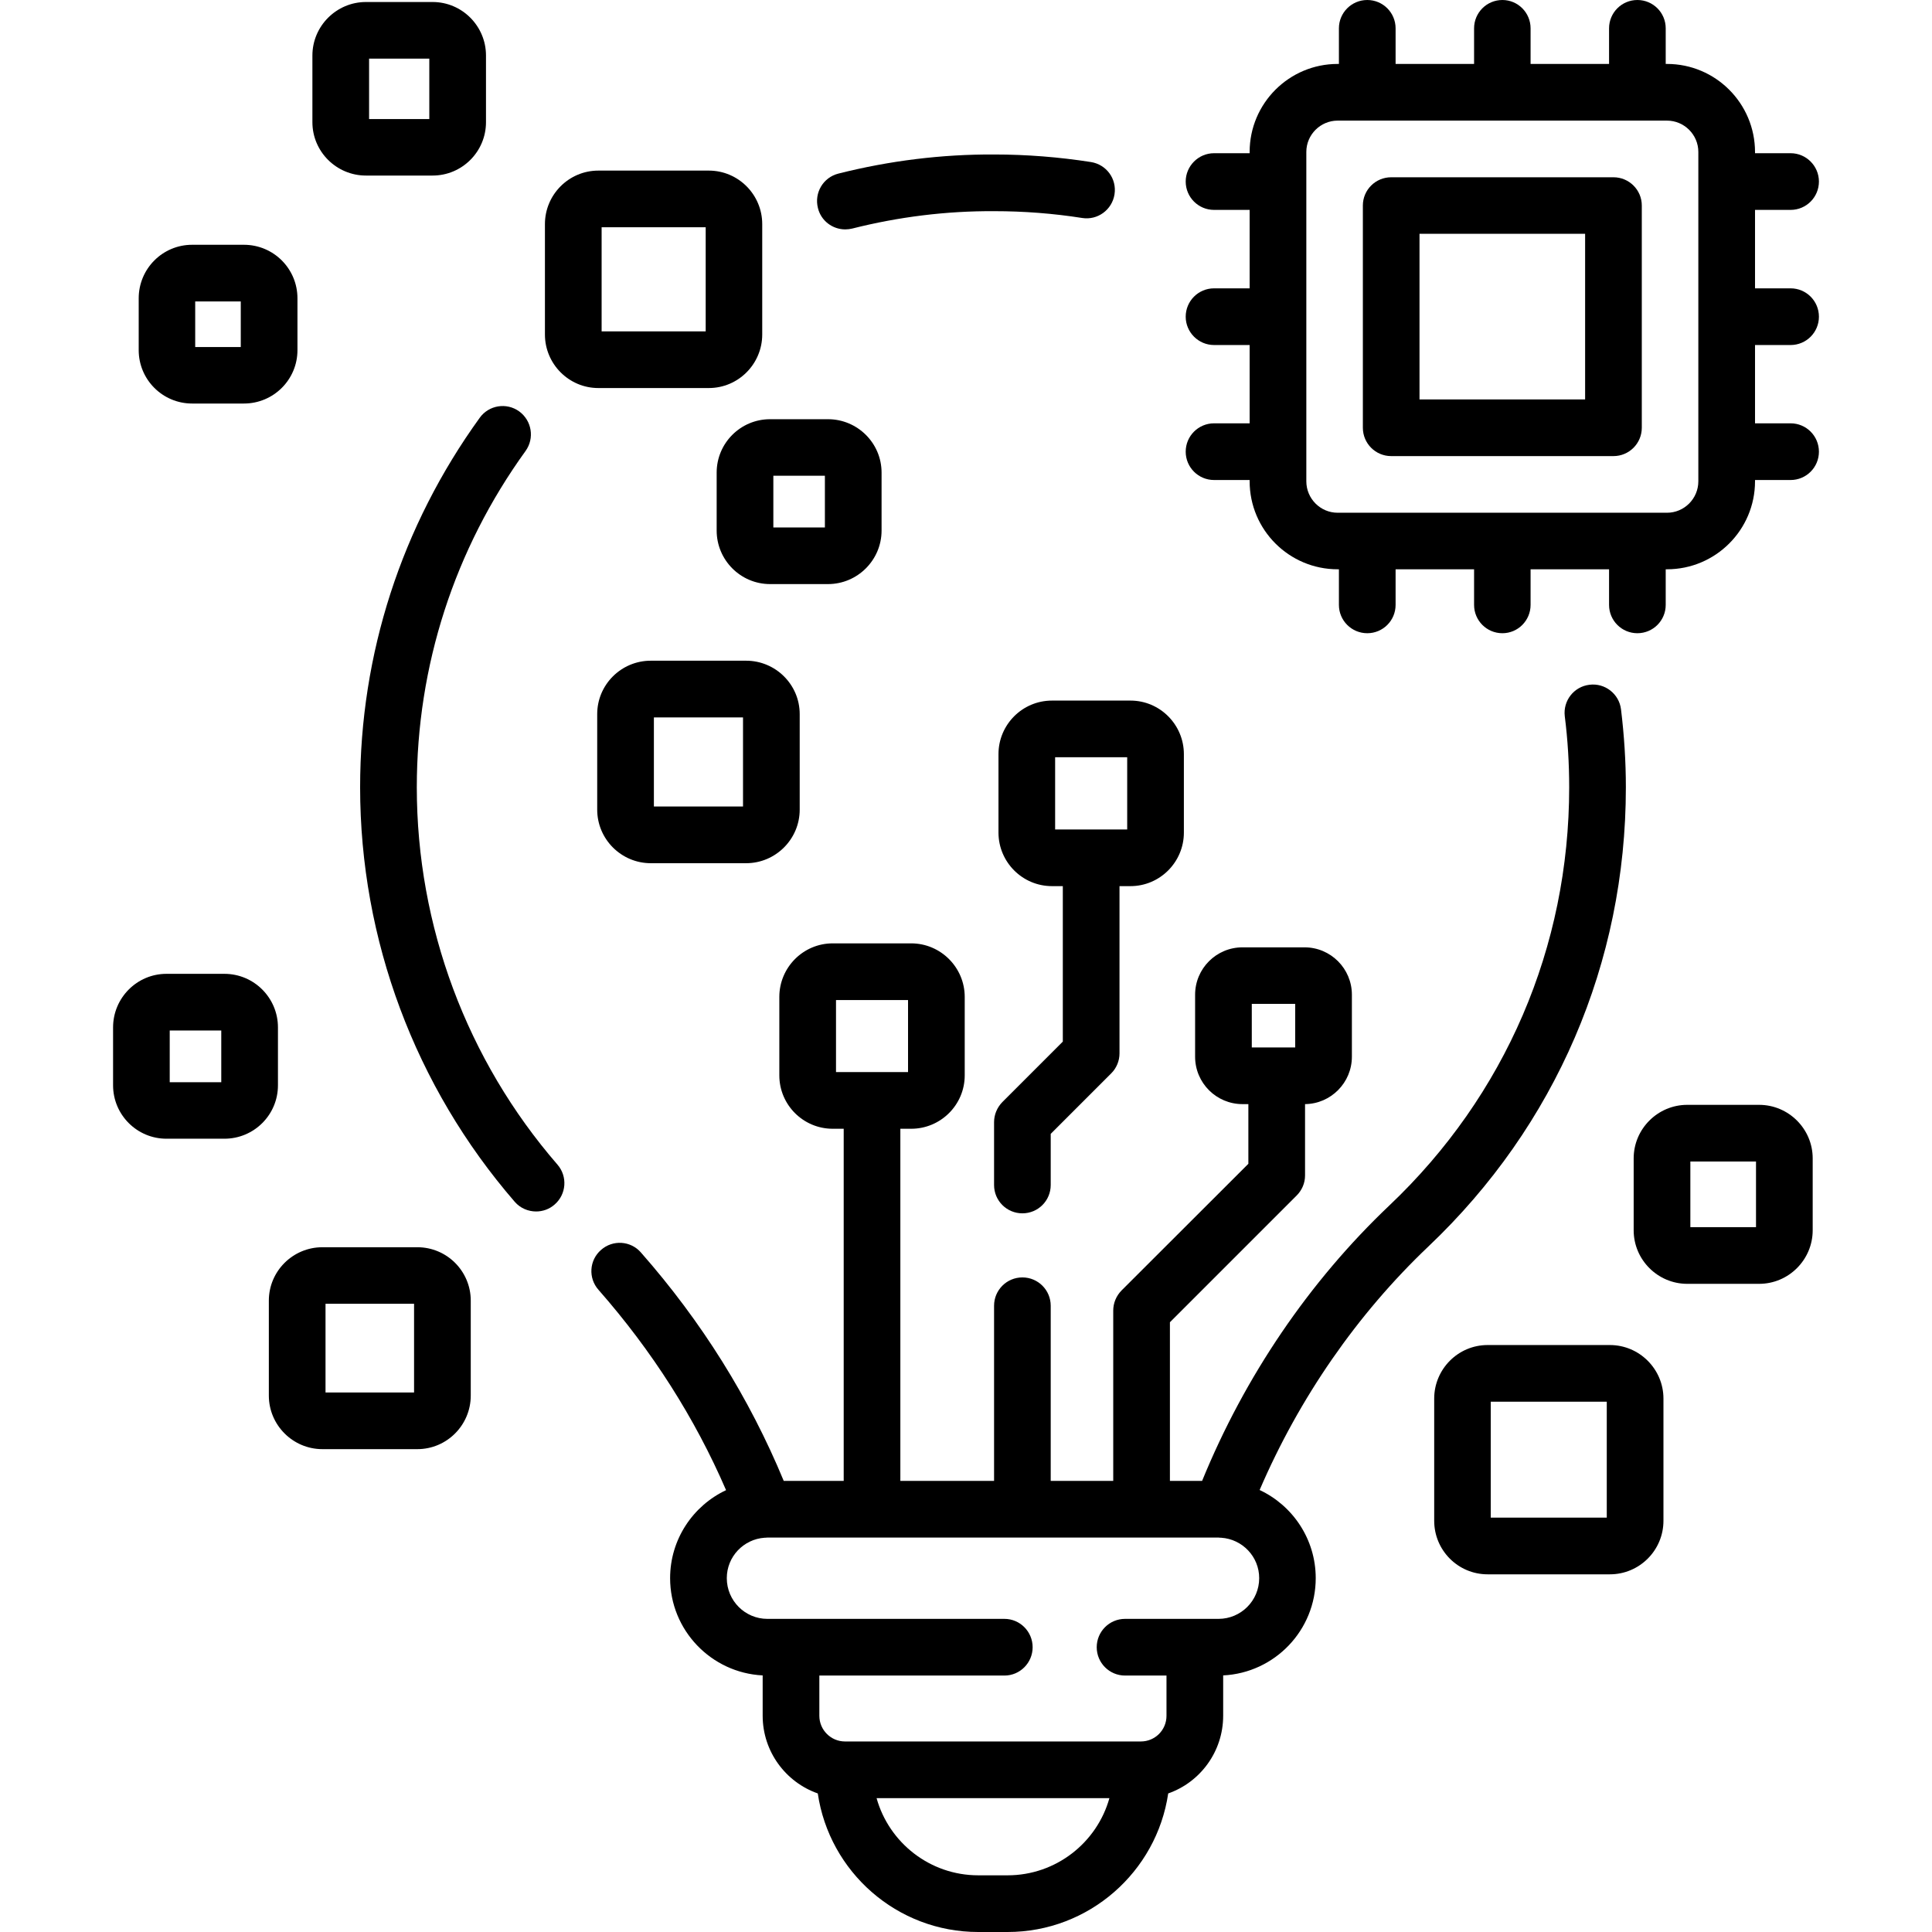
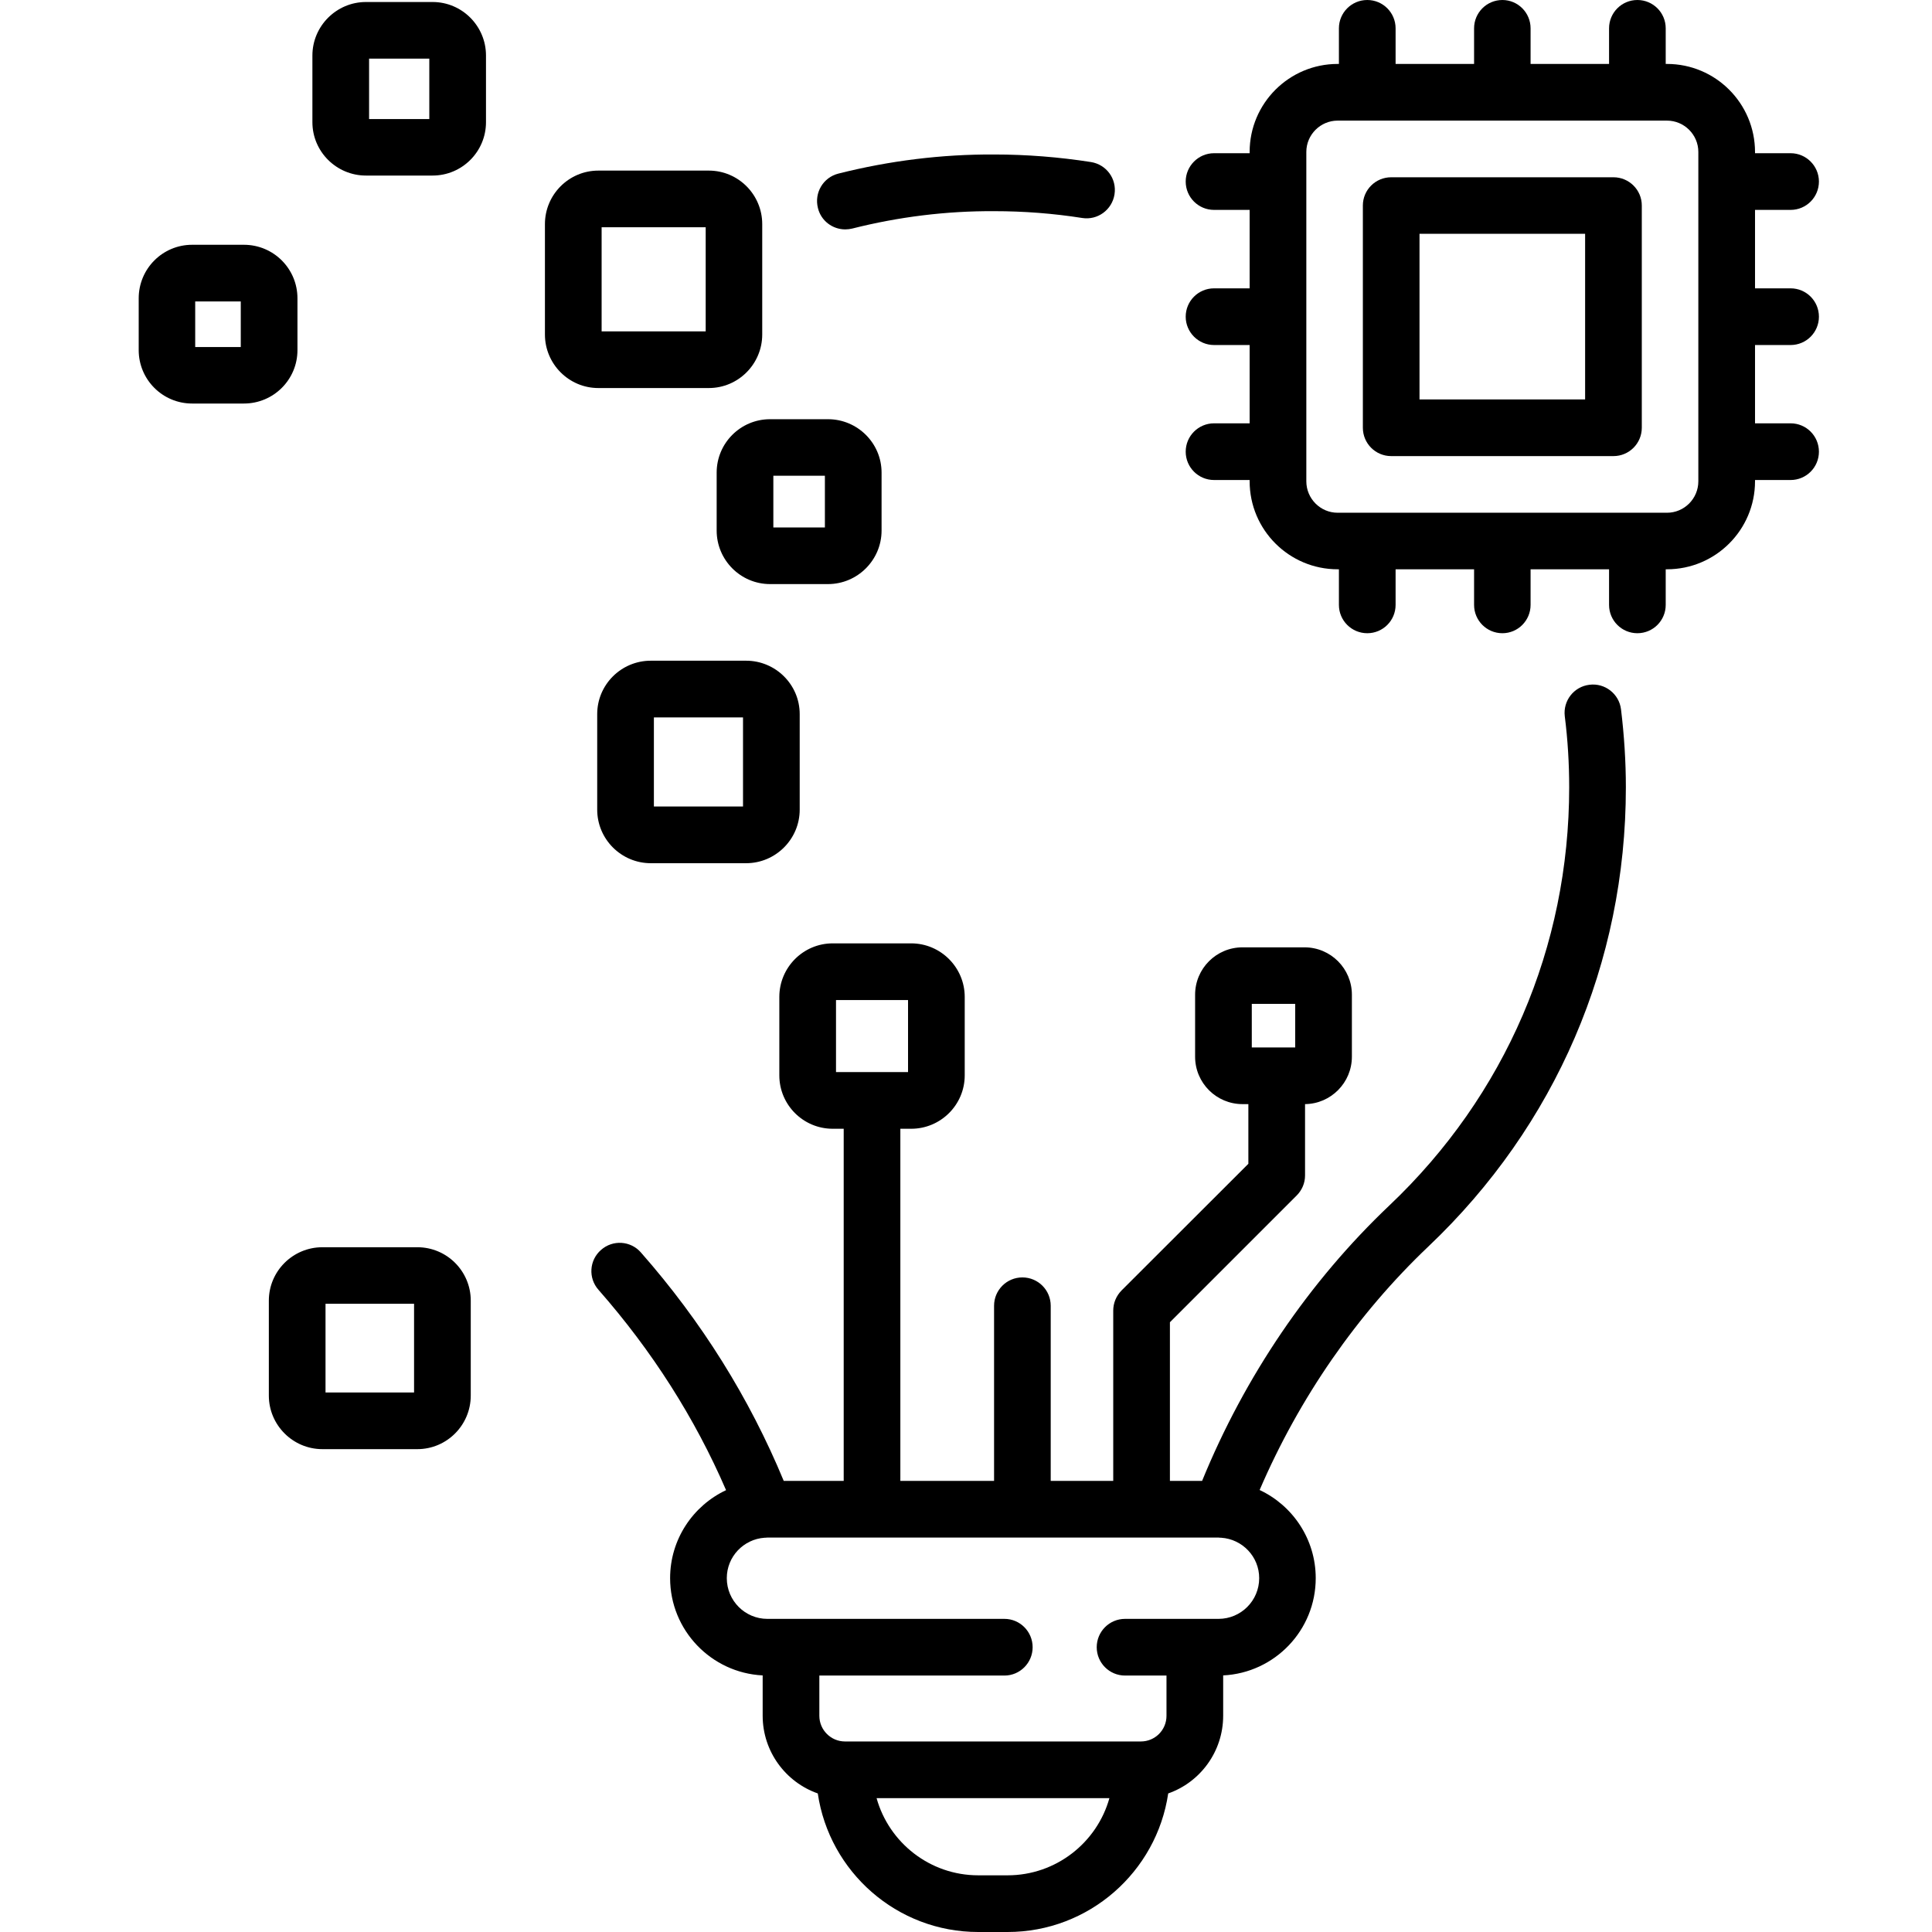
<svg xmlns="http://www.w3.org/2000/svg" width="53px" height="53px" viewBox="0 0 53 53" version="1.1">
  <g id="surface1">
-     <path style=" stroke:none;fill-rule:nonzero;fill:rgb(0%,0%,0%);fill-opacity:1;" d="M 27.391 20.688 L 27.391 22.84 C 27.391 23.648 28.047 24.309 28.859 24.309 L 29.156 24.309 L 29.156 28.574 L 27.496 30.234 C 27.352 30.383 27.27 30.578 27.27 30.785 L 27.27 32.508 C 27.27 32.938 27.617 33.285 28.047 33.285 C 28.477 33.285 28.824 32.938 28.824 32.508 L 28.824 31.105 L 30.484 29.445 C 30.629 29.301 30.711 29.102 30.711 28.898 L 30.711 24.309 L 31.012 24.309 C 31.82 24.309 32.477 23.648 32.477 22.84 L 32.477 20.688 C 32.477 19.879 31.82 19.219 31.012 19.219 L 28.859 19.219 C 28.047 19.219 27.391 19.879 27.391 20.688 Z M 28.945 20.773 L 30.922 20.773 L 30.922 22.754 L 28.945 22.754 Z M 28.945 20.773 " />
    <path style=" stroke:none;fill-rule:nonzero;fill:rgb(0%,0%,0%);fill-opacity:1;" d="M 17.852 18.125 C 17.043 18.125 16.383 18.781 16.383 19.59 L 16.383 22.211 C 16.383 23.02 17.043 23.68 17.852 23.68 L 20.469 23.68 C 21.277 23.68 21.938 23.02 21.938 22.211 L 21.938 19.59 C 21.938 18.781 21.277 18.125 20.469 18.125 Z M 20.383 22.125 L 17.938 22.125 L 17.938 19.68 L 20.383 19.68 Z M 20.383 22.125 " />
    <path style=" stroke:none;fill-rule:nonzero;fill:rgb(0%,0%,0%);fill-opacity:1;" d="M 19.66 12.965 L 19.66 14.555 C 19.66 15.363 20.316 16.023 21.125 16.023 L 22.715 16.023 C 23.523 16.023 24.184 15.363 24.184 14.555 L 24.184 12.965 C 24.184 12.156 23.523 11.5 22.715 11.5 L 21.125 11.5 C 20.316 11.5 19.66 12.156 19.66 12.965 Z M 21.215 13.051 L 22.629 13.051 L 22.629 14.469 L 21.215 14.469 Z M 21.215 13.051 " />
-     <path style=" stroke:none;fill-rule:nonzero;fill:rgb(0%,0%,0%);fill-opacity:1;" d="M 7.625 28.184 C 7.625 27.375 6.969 26.715 6.156 26.715 L 4.566 26.715 C 3.758 26.715 3.102 27.375 3.102 28.184 L 3.102 29.773 C 3.102 30.582 3.758 31.238 4.566 31.238 L 6.156 31.238 C 6.969 31.238 7.625 30.582 7.625 29.773 Z M 6.07 29.688 L 4.656 29.688 L 4.656 28.27 L 6.07 28.27 Z M 6.07 29.688 " />
    <path style=" stroke:none;fill-rule:nonzero;fill:rgb(0%,0%,0%);fill-opacity:1;" d="M 11.449 34.215 L 8.844 34.215 C 8.035 34.215 7.375 34.871 7.375 35.68 L 7.375 38.285 C 7.375 39.094 8.035 39.754 8.844 39.754 L 11.449 39.754 C 12.258 39.754 12.914 39.094 12.914 38.285 L 12.914 35.68 C 12.914 34.871 12.258 34.215 11.449 34.215 Z M 11.359 38.199 L 8.93 38.199 L 8.93 35.766 L 11.359 35.766 Z M 11.359 38.199 " />
    <path style=" stroke:none;fill-rule:nonzero;fill:rgb(0%,0%,0%);fill-opacity:1;" d="M 44.602 21.598 C 44.602 20.887 44.555 20.168 44.469 19.461 C 44.418 19.035 44.027 18.73 43.602 18.785 C 43.176 18.836 42.875 19.223 42.926 19.648 C 43.008 20.293 43.047 20.949 43.047 21.598 C 43.047 25.977 41.297 30.051 38.117 33.066 C 35.914 35.156 34.148 37.758 32.977 40.625 L 32.094 40.625 L 32.094 36.273 L 35.57 32.797 C 35.719 32.648 35.801 32.453 35.801 32.246 L 35.801 30.289 C 36.512 30.281 37.086 29.699 37.086 28.988 L 37.086 27.289 C 37.086 26.57 36.504 25.988 35.785 25.988 L 34.086 25.988 C 33.367 25.988 32.785 26.57 32.785 27.289 L 32.785 28.988 C 32.785 29.707 33.367 30.289 34.086 30.289 L 34.246 30.289 L 34.246 31.926 L 30.766 35.402 C 30.621 35.551 30.539 35.746 30.539 35.953 L 30.539 40.625 L 28.824 40.625 L 28.824 35.82 C 28.824 35.391 28.477 35.043 28.047 35.043 C 27.617 35.043 27.27 35.391 27.27 35.82 L 27.27 40.625 L 24.699 40.625 L 24.699 30.965 L 24.996 30.965 C 25.805 30.965 26.465 30.309 26.465 29.5 L 26.465 27.348 C 26.465 26.539 25.805 25.879 24.996 25.879 L 22.844 25.879 C 22.035 25.879 21.379 26.539 21.379 27.348 L 21.379 29.5 C 21.379 30.309 22.035 30.965 22.844 30.965 L 23.145 30.965 L 23.145 40.625 L 21.5 40.625 C 20.562 38.359 19.25 36.254 17.582 34.359 C 17.301 34.035 16.809 34.004 16.488 34.289 C 16.164 34.57 16.133 35.062 16.418 35.383 C 17.887 37.055 19.062 38.898 19.918 40.879 C 19.012 41.305 18.383 42.227 18.383 43.293 C 18.383 44.723 19.512 45.891 20.922 45.961 L 20.922 47.066 C 20.922 48.051 21.555 48.891 22.434 49.199 C 22.75 51.348 24.602 53 26.836 53 L 27.641 53 C 29.875 53 31.73 51.348 32.047 49.199 C 32.926 48.891 33.555 48.051 33.555 47.066 L 33.555 45.961 C 34.969 45.891 36.094 44.723 36.094 43.293 C 36.094 42.227 35.465 41.301 34.555 40.875 C 35.641 38.348 37.23 36.051 39.184 34.195 C 42.676 30.883 44.602 26.41 44.602 21.598 Z M 34.34 27.539 L 35.531 27.539 L 35.531 28.734 L 34.34 28.734 Z M 22.934 27.434 L 24.91 27.434 L 24.91 29.41 L 22.934 29.41 Z M 27.641 51.445 L 26.836 51.445 C 25.508 51.445 24.387 50.547 24.047 49.328 L 30.434 49.328 C 30.094 50.547 28.969 51.445 27.641 51.445 Z M 33.426 44.41 L 30.863 44.41 C 30.434 44.41 30.086 44.758 30.086 45.188 C 30.086 45.617 30.434 45.965 30.863 45.965 L 32 45.965 L 32 47.07 C 32 47.457 31.688 47.773 31.297 47.773 L 23.18 47.773 C 22.793 47.773 22.477 47.457 22.477 47.07 L 22.477 45.965 L 27.555 45.965 C 27.98 45.965 28.328 45.617 28.328 45.188 C 28.328 44.758 27.98 44.41 27.555 44.41 L 21.051 44.41 C 20.438 44.41 19.938 43.91 19.938 43.293 C 19.938 42.703 20.398 42.223 20.977 42.184 C 20.984 42.184 20.996 42.184 21.004 42.184 C 21.023 42.18 21.039 42.18 21.059 42.18 L 33.426 42.18 L 33.418 42.18 C 33.438 42.18 33.453 42.18 33.469 42.184 C 33.48 42.184 33.488 42.184 33.5 42.184 C 34.082 42.223 34.543 42.703 34.543 43.293 C 34.543 43.91 34.043 44.41 33.426 44.41 Z M 33.426 44.41 " />
-     <path style=" stroke:none;fill-rule:nonzero;fill:rgb(0%,0%,0%);fill-opacity:1;" d="M 11.434 21.598 C 11.434 18.266 12.465 15.074 14.418 12.371 C 14.668 12.023 14.59 11.539 14.242 11.285 C 13.895 11.035 13.41 11.113 13.16 11.461 C 11.012 14.434 9.879 17.938 9.879 21.598 C 9.879 25.777 11.387 29.812 14.121 32.969 C 14.273 33.145 14.492 33.234 14.707 33.234 C 14.887 33.234 15.07 33.172 15.215 33.043 C 15.539 32.762 15.574 32.273 15.293 31.949 C 12.805 29.078 11.434 25.402 11.434 21.598 Z M 11.434 21.598 " />
    <path style=" stroke:none;fill-rule:nonzero;fill:rgb(0%,0%,0%);fill-opacity:1;" d="M 23.188 6.293 C 23.25 6.293 23.316 6.285 23.379 6.27 C 24.648 5.949 25.961 5.785 27.277 5.793 C 28.082 5.793 28.895 5.855 29.688 5.98 C 30.113 6.047 30.508 5.754 30.574 5.332 C 30.641 4.906 30.352 4.512 29.926 4.445 C 29.055 4.309 28.164 4.238 27.277 4.238 C 25.832 4.23 24.395 4.41 23 4.762 C 22.582 4.867 22.332 5.289 22.438 5.707 C 22.523 6.059 22.84 6.293 23.188 6.293 Z M 23.188 6.293 " />
    <path style=" stroke:none;fill-rule:nonzero;fill:rgb(0%,0%,0%);fill-opacity:1;" d="M 16.414 10.645 L 19.445 10.645 C 20.254 10.645 20.91 9.984 20.91 9.176 L 20.91 6.148 C 20.91 5.34 20.254 4.68 19.445 4.68 L 16.414 4.68 C 15.605 4.68 14.949 5.34 14.949 6.148 L 14.949 9.176 C 14.949 9.984 15.605 10.645 16.414 10.645 Z M 16.504 6.234 L 19.359 6.234 L 19.359 9.09 L 16.504 9.09 Z M 16.504 6.234 " />
-     <path style=" stroke:none;fill-rule:nonzero;fill:rgb(0%,0%,0%);fill-opacity:1;" d="M 44.164 36.898 L 40.809 36.898 C 40 36.898 39.344 37.559 39.344 38.367 L 39.344 41.719 C 39.344 42.531 40 43.188 40.809 43.188 L 44.164 43.188 C 44.973 43.188 45.633 42.531 45.633 41.719 L 45.633 38.367 C 45.633 37.559 44.973 36.898 44.164 36.898 Z M 44.078 41.633 L 40.895 41.633 L 40.895 38.453 L 44.078 38.453 Z M 44.078 41.633 " />
-     <path style=" stroke:none;fill-rule:nonzero;fill:rgb(0%,0%,0%);fill-opacity:1;" d="M 48.258 30.309 L 46.285 30.309 C 45.477 30.309 44.816 30.969 44.816 31.777 L 44.816 33.75 C 44.816 34.559 45.477 35.219 46.285 35.219 L 48.258 35.219 C 49.066 35.219 49.727 34.559 49.727 33.75 L 49.727 31.777 C 49.727 30.969 49.066 30.309 48.258 30.309 Z M 48.172 33.664 L 46.371 33.664 L 46.371 31.863 L 48.172 31.863 Z M 48.172 33.664 " />
    <path style=" stroke:none;fill-rule:nonzero;fill:rgb(0%,0%,0%);fill-opacity:1;" d="M 10.039 4.816 L 11.867 4.816 C 12.676 4.816 13.332 4.16 13.332 3.352 L 13.332 1.523 C 13.332 0.715 12.676 0.055 11.867 0.055 L 10.039 0.055 C 9.23 0.055 8.57 0.715 8.57 1.523 L 8.57 3.352 C 8.57 4.16 9.23 4.816 10.039 4.816 Z M 10.125 1.609 L 11.777 1.609 L 11.777 3.266 L 10.125 3.266 Z M 10.125 1.609 " />
    <path style=" stroke:none;fill-rule:nonzero;fill:rgb(0%,0%,0%);fill-opacity:1;" d="M 5.27 11.07 L 6.691 11.07 C 7.504 11.07 8.16 10.414 8.16 9.605 L 8.16 8.184 C 8.16 7.371 7.504 6.715 6.691 6.715 L 5.27 6.715 C 4.461 6.715 3.805 7.371 3.805 8.184 L 3.805 9.605 C 3.805 10.414 4.461 11.07 5.27 11.07 Z M 5.355 8.27 L 6.605 8.27 L 6.605 9.52 L 5.355 9.52 Z M 5.355 8.27 " />
    <path style=" stroke:none;fill-rule:nonzero;fill:rgb(0%,0%,0%);fill-opacity:1;" d="M 44.262 4.863 L 38.164 4.863 C 37.734 4.863 37.387 5.211 37.387 5.637 L 37.387 11.734 C 37.387 12.164 37.734 12.512 38.164 12.512 L 44.262 12.512 C 44.691 12.512 45.039 12.164 45.039 11.734 L 45.039 5.637 C 45.039 5.211 44.691 4.863 44.262 4.863 Z M 43.484 10.957 L 38.941 10.957 L 38.941 6.414 L 43.484 6.414 Z M 43.484 10.957 " />
    <path style=" stroke:none;fill-rule:nonzero;fill:rgb(0%,0%,0%);fill-opacity:1;" d="M 49.121 9.465 C 49.551 9.465 49.898 9.117 49.898 8.688 C 49.898 8.258 49.551 7.91 49.121 7.91 L 48.145 7.91 L 48.145 5.758 L 49.121 5.758 C 49.551 5.758 49.898 5.41 49.898 4.98 C 49.898 4.555 49.551 4.203 49.121 4.203 L 48.145 4.203 L 48.145 4.172 C 48.145 2.836 47.062 1.754 45.73 1.754 L 45.695 1.754 L 45.695 0.777 C 45.695 0.348 45.348 0 44.918 0 C 44.488 0 44.141 0.348 44.141 0.777 L 44.141 1.754 L 41.988 1.754 L 41.988 0.777 C 41.988 0.348 41.641 0 41.215 0 C 40.785 0 40.438 0.348 40.438 0.777 L 40.438 1.754 L 38.285 1.754 L 38.285 0.777 C 38.285 0.348 37.938 0 37.508 0 C 37.078 0 36.73 0.348 36.73 0.777 L 36.73 1.754 L 36.695 1.754 C 35.363 1.754 34.281 2.836 34.281 4.168 L 34.281 4.203 L 33.305 4.203 C 32.875 4.203 32.527 4.555 32.527 4.98 C 32.527 5.41 32.875 5.758 33.305 5.758 L 34.281 5.758 L 34.281 7.91 L 33.305 7.91 C 32.875 7.91 32.527 8.258 32.527 8.688 C 32.527 9.113 32.875 9.465 33.305 9.465 L 34.281 9.465 L 34.281 11.613 L 33.305 11.613 C 32.875 11.613 32.527 11.961 32.527 12.391 C 32.527 12.82 32.875 13.168 33.305 13.168 L 34.281 13.168 L 34.281 13.203 C 34.281 14.535 35.363 15.617 36.695 15.617 L 36.73 15.617 L 36.73 16.594 C 36.73 17.023 37.078 17.371 37.508 17.371 C 37.938 17.371 38.285 17.023 38.285 16.594 L 38.285 15.617 L 40.438 15.617 L 40.438 16.594 C 40.438 17.023 40.785 17.371 41.215 17.371 C 41.641 17.371 41.988 17.023 41.988 16.594 L 41.988 15.617 L 44.141 15.617 L 44.141 16.594 C 44.141 17.023 44.488 17.371 44.918 17.371 C 45.348 17.371 45.695 17.023 45.695 16.594 L 45.695 15.617 L 45.73 15.617 C 47.062 15.617 48.145 14.535 48.145 13.203 L 48.145 13.168 L 49.121 13.168 C 49.551 13.168 49.898 12.82 49.898 12.391 C 49.898 11.961 49.551 11.613 49.121 11.613 L 48.145 11.613 L 48.145 9.465 Z M 46.59 13.203 C 46.59 13.68 46.203 14.066 45.73 14.066 L 36.695 14.066 C 36.223 14.066 35.836 13.68 35.836 13.203 L 35.836 4.168 C 35.836 3.695 36.223 3.309 36.695 3.309 L 45.73 3.309 C 46.203 3.309 46.59 3.695 46.59 4.168 Z M 46.59 13.203 " />
  </g>
</svg>